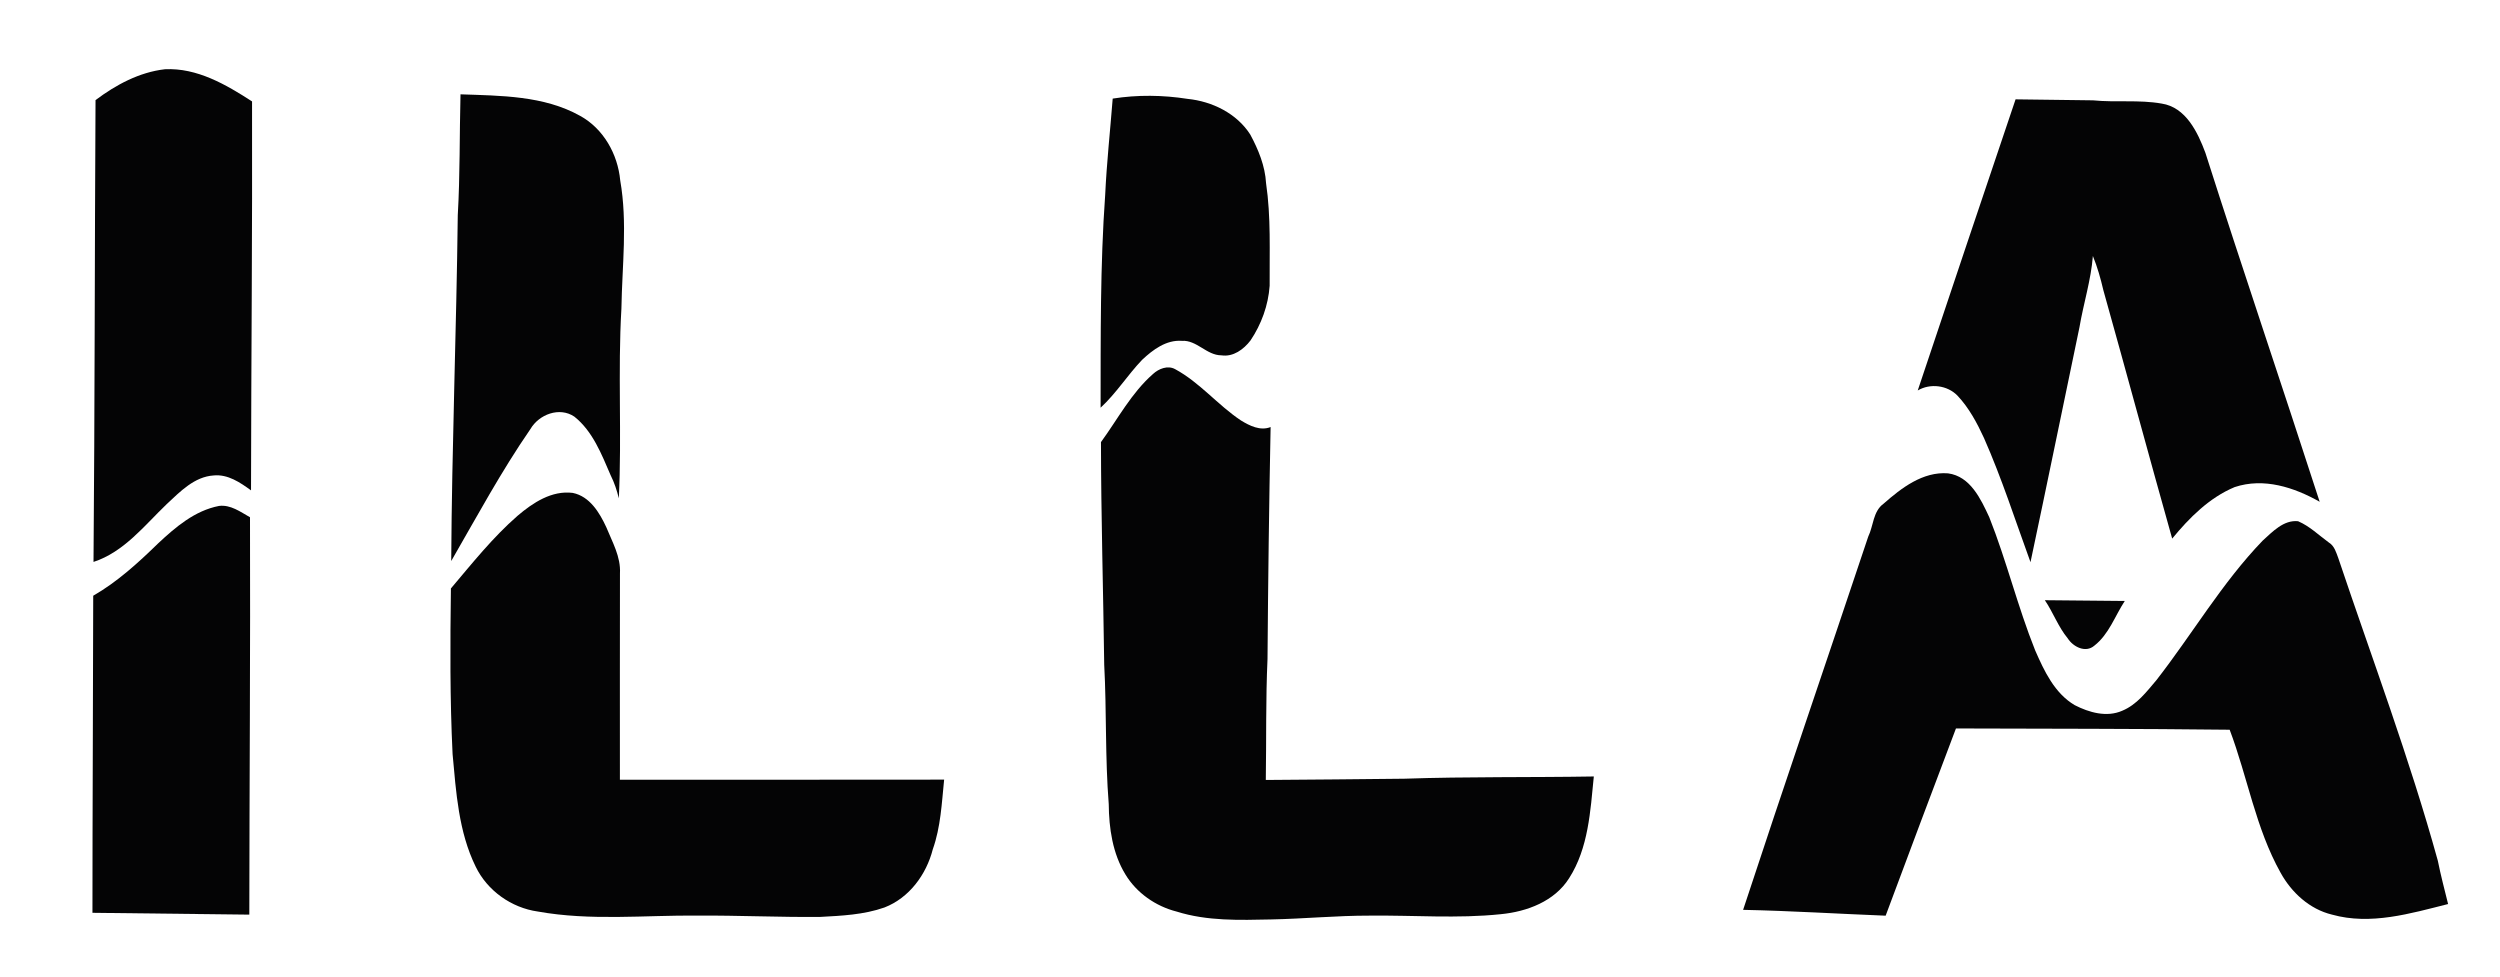
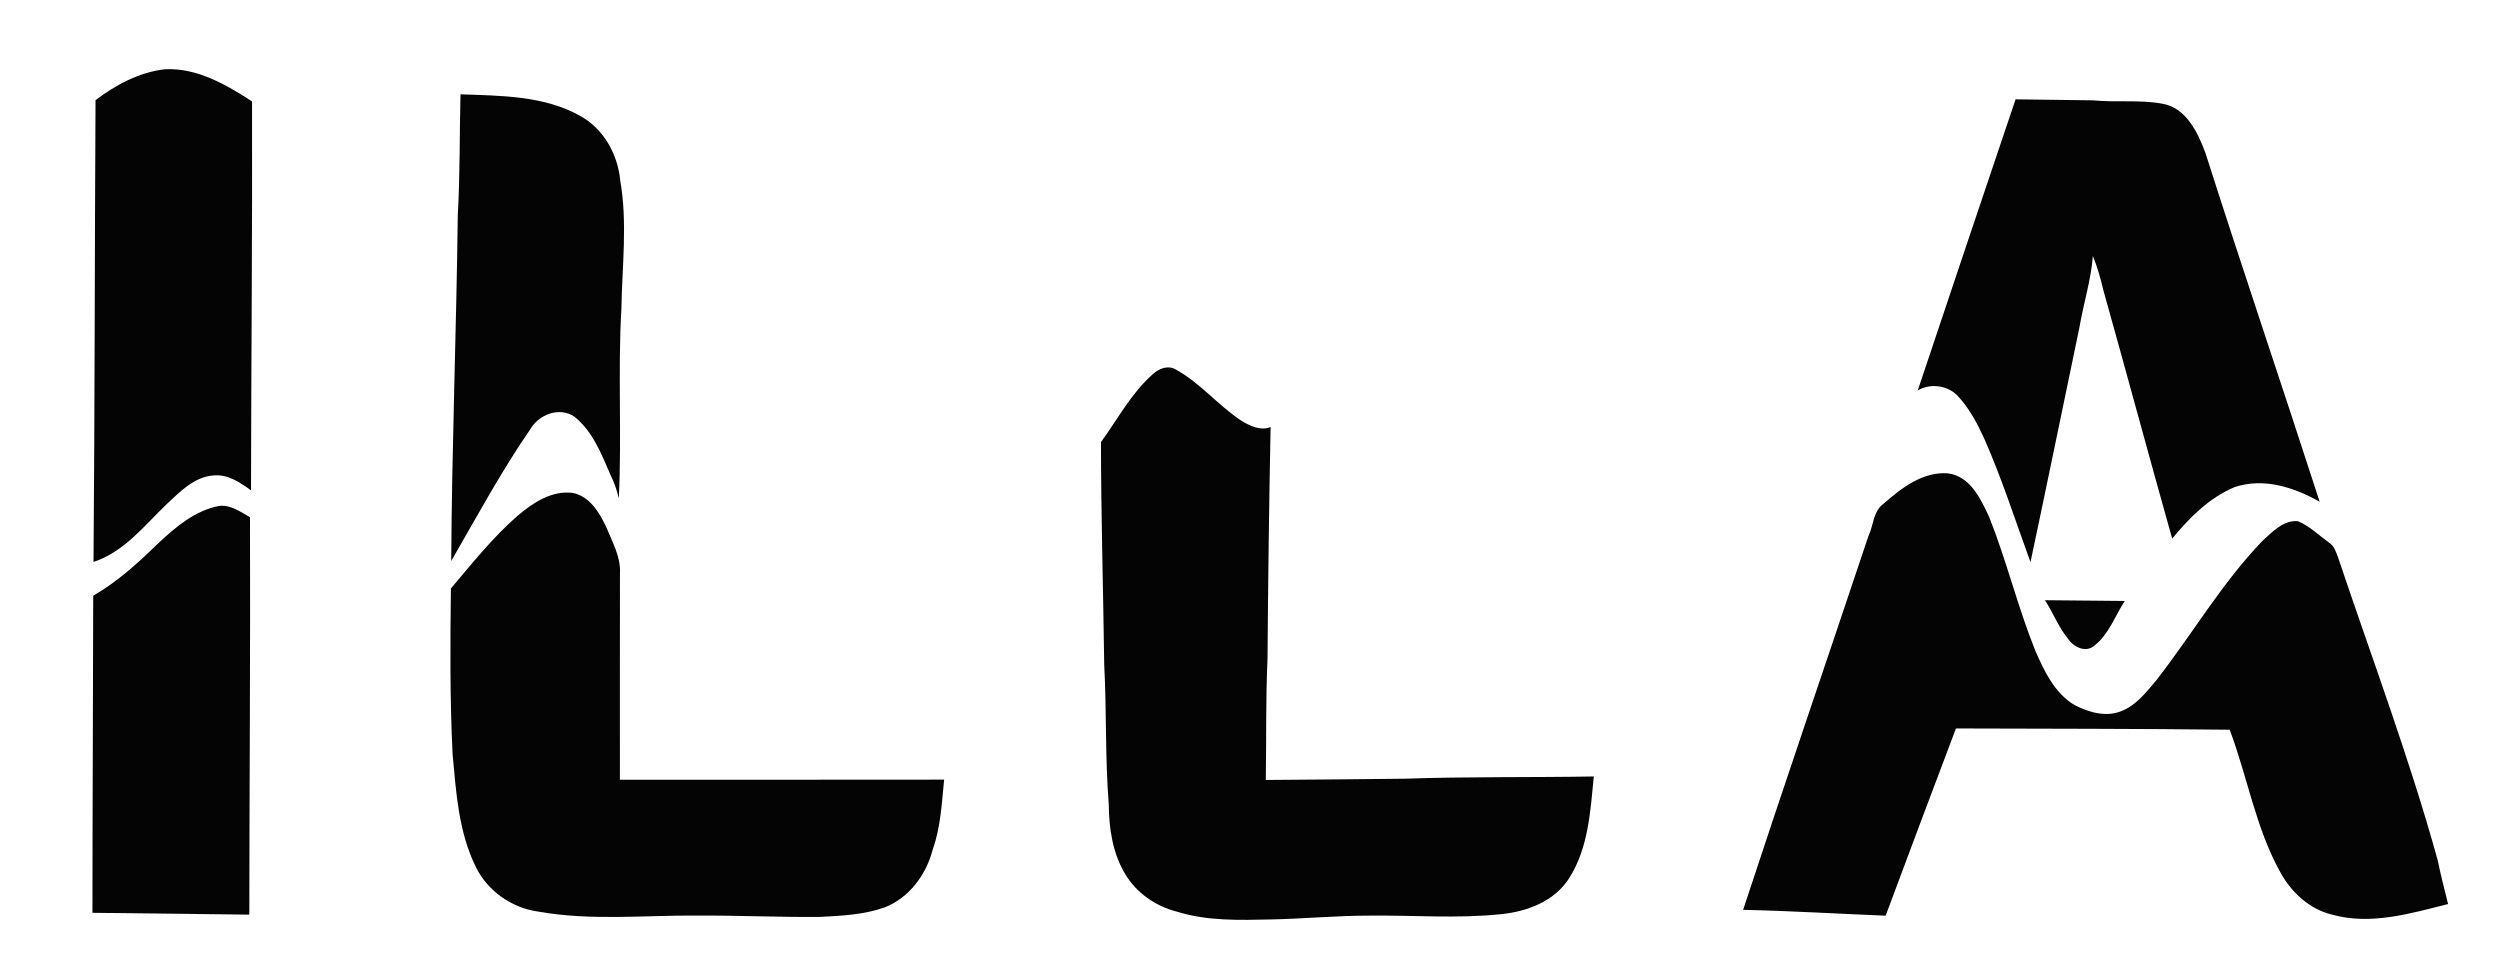
<svg xmlns="http://www.w3.org/2000/svg" xmlns:ns1="http://www.serif.com/" width="100%" height="100%" viewBox="0 0 878 343" version="1.1" xml:space="preserve" style="fill-rule:evenodd;clip-rule:evenodd;stroke-linejoin:round;stroke-miterlimit:2;">
  <g id="Artboard1" transform="matrix(1,0,0,0.97,-158.833,-354.466)">
-     <rect x="158.833" y="365.5" width="877.333" height="353.333" style="fill:none;" />
    <g id="_-040405ff" ns1:id="#040405ff" transform="matrix(1,0,0,1.031,0.833,-21.861)">
      <path d="M191.55,410.8C198.71,405.42 206.94,400.99 215.95,399.96C227.22,399.42 237.39,405.35 246.52,411.26C246.65,456.78 246.22,502.32 246.16,547.85C242.33,545.07 238.02,542.13 233.05,542.61C226.27,543.04 221.27,548.29 216.58,552.65C208.72,560.18 201.56,569.49 190.84,572.98C191.3,518.92 191.24,464.86 191.55,410.8Z" style="fill:rgb(4,4,5);fill-rule:nonzero;" />
      <path d="M318.77,451.21C319.59,437.08 319.36,422.92 319.73,408.77C333.9,409.27 348.99,409.21 361.72,416.32C369.95,420.83 374.96,429.8 375.82,438.99C378.43,453.88 376.48,469.01 376.24,484C374.94,506.19 376.42,528.46 375.33,550.64C374.65,547.84 373.75,545.11 372.46,542.55C369.26,535.16 366.2,527.13 359.72,521.96C354.49,518.41 347.28,521.17 344.27,526.34C334.04,541.17 325.46,557.07 316.47,572.67C316.7,532.18 318.3,491.7 318.77,451.21Z" style="fill:rgb(4,4,5);fill-rule:nonzero;" />
-       <path d="M548.78,410.27C557.48,408.89 566.41,409.01 575.1,410.37C583.7,411.24 592.34,415.46 597.09,422.89C599.94,428.18 602.3,433.9 602.64,439.98C604.4,451.91 603.82,463.99 603.9,476.01C603.42,482.84 601,489.53 597.18,495.2C594.79,498.33 591.12,501.06 586.96,500.43C581.72,500.42 578.33,494.99 573.03,495.34C567.57,494.95 562.91,498.45 559.14,501.98C553.99,507.35 550.03,513.76 544.53,518.82C544.58,493.9 544.36,468.95 546.14,444.08C546.67,432.78 547.9,421.54 548.78,410.27Z" style="fill:rgb(4,4,5);fill-rule:nonzero;" />
      <path d="M865.87,410.53C874.93,410.62 884,410.79 893.07,410.88C901.08,411.68 909.22,410.61 917.19,412.02C925.68,413.32 929.85,422.11 932.54,429.33C945.6,470.28 959.45,510.96 972.67,551.86C963.7,546.77 953.02,543.3 942.81,546.7C933.89,550.43 926.91,557.45 920.87,564.79C912.69,535.74 904.85,506.61 896.7,477.56C895.74,473.48 894.62,469.43 893.02,465.55C892.35,474.04 889.73,482.2 888.31,490.56C882.57,518.06 876.94,545.58 871.11,573.07C865.79,558.47 861.04,543.63 854.75,529.41C852.31,524.11 849.49,518.86 845.47,514.59C841.92,510.91 835.88,510.17 831.51,512.77C842.89,478.67 854.38,444.61 865.87,410.53Z" style="fill:rgb(4,4,5);fill-rule:nonzero;" />
      <path d="M562.95,506.97C564.95,505.13 568.1,503.86 570.68,505.27C579.36,509.95 585.64,517.85 593.78,523.27C596.83,525.15 600.63,527.06 604.24,525.61C603.69,552.75 603.36,579.9 603.15,607.04C602.51,621.2 602.77,635.38 602.55,649.55C618.75,649.43 634.95,649.3 651.14,649.11C673.32,648.35 695.55,648.7 717.75,648.32C716.54,660.47 715.86,673.45 709.08,684.04C703.98,692.16 694.29,695.79 685.13,696.68C669.81,698.3 654.39,697.01 639.03,697.19C627.47,697.17 615.96,698.3 604.41,698.53C593.31,698.77 581.97,699.14 571.25,695.77C563.88,693.9 557.17,689.24 553.23,682.7C548.73,675.32 547.47,666.51 547.39,658.02C546.09,641.73 546.67,625.36 545.8,609.06C545.46,583 544.69,556.96 544.66,530.9C550.57,522.8 555.32,513.66 562.95,506.97Z" style="fill:rgb(4,4,5);fill-rule:nonzero;" />
      <path d="M819.5,552.54C825.76,547.02 833.31,541.2 842.13,541.87C849.99,542.9 853.66,550.9 856.63,557.28C862.72,572.61 866.61,588.72 872.75,604.04C875.92,611.27 879.55,619.09 886.63,623.27C891.67,625.86 897.89,627.64 903.33,625.24C908.47,623.12 911.89,618.55 915.37,614.45C927.95,598.29 938.35,580.36 952.61,565.54C956.08,562.42 960,558.15 965.09,558.69C969.16,560.42 972.37,563.6 975.91,566.18C977.88,567.38 978.47,569.7 979.24,571.73C991.1,607.04 1004.24,641.96 1014.16,677.89C1015.18,683.01 1016.52,688.05 1017.77,693.12C1004.56,696.44 990.55,700.64 976.98,696.83C969.14,694.94 962.77,689.08 958.95,682.14C950.19,666.51 947.34,648.52 941.06,631.91C909.03,631.52 876.97,631.58 844.93,631.46C836.65,653.35 828.4,675.27 820.24,697.21C803.54,696.55 786.88,695.51 770.18,695.16C784.56,651.4 799.52,607.8 814.12,564.1C815.98,560.27 815.78,555.23 819.5,552.54Z" style="fill:rgb(4,4,5);fill-rule:nonzero;" />
      <path d="M339.8,556.75C345.16,552.2 351.78,547.8 359.15,548.74C365.11,549.95 368.56,555.66 370.92,560.77C373.03,565.97 376.06,571.18 375.73,576.99C375.68,601.15 375.71,625.31 375.71,649.47C413.67,649.43 451.63,649.51 489.58,649.43C488.74,657.65 488.39,666.05 485.59,673.92C483.32,682.78 477.32,690.96 468.62,694.33C461.35,696.89 453.57,697.24 445.94,697.65C431.64,697.77 417.35,697.1 403.05,697.17C384.33,697.02 365.42,699.08 346.87,695.75C337.6,694.44 329.11,688.42 325.04,679.95C319.04,667.72 318.18,653.84 316.95,640.49C316,621.11 316.1,601.68 316.36,582.29C323.82,573.49 331.06,564.36 339.8,556.75Z" style="fill:rgb(4,4,5);fill-rule:nonzero;" />
      <path d="M213.47,566.53C219.62,560.77 226.38,554.98 234.9,553.32C238.97,552.79 242.44,555.41 245.8,557.29C245.96,603.78 245.6,650.33 245.56,696.84C227.2,696.63 208.83,696.38 190.47,696.2C190.47,659.09 190.69,621.97 190.74,584.85C199.23,579.97 206.49,573.32 213.47,566.53Z" style="fill:rgb(4,4,5);fill-rule:nonzero;" />
      <path d="M876.15,586.42C885.51,586.53 894.86,586.58 904.22,586.69C900.77,591.95 898.66,598.39 893.55,602.37C890.45,605.07 886.08,602.79 884.18,599.81C880.84,595.76 879.08,590.74 876.15,586.42Z" style="fill:rgb(4,4,5);fill-rule:nonzero;" />
    </g>
  </g>
</svg>